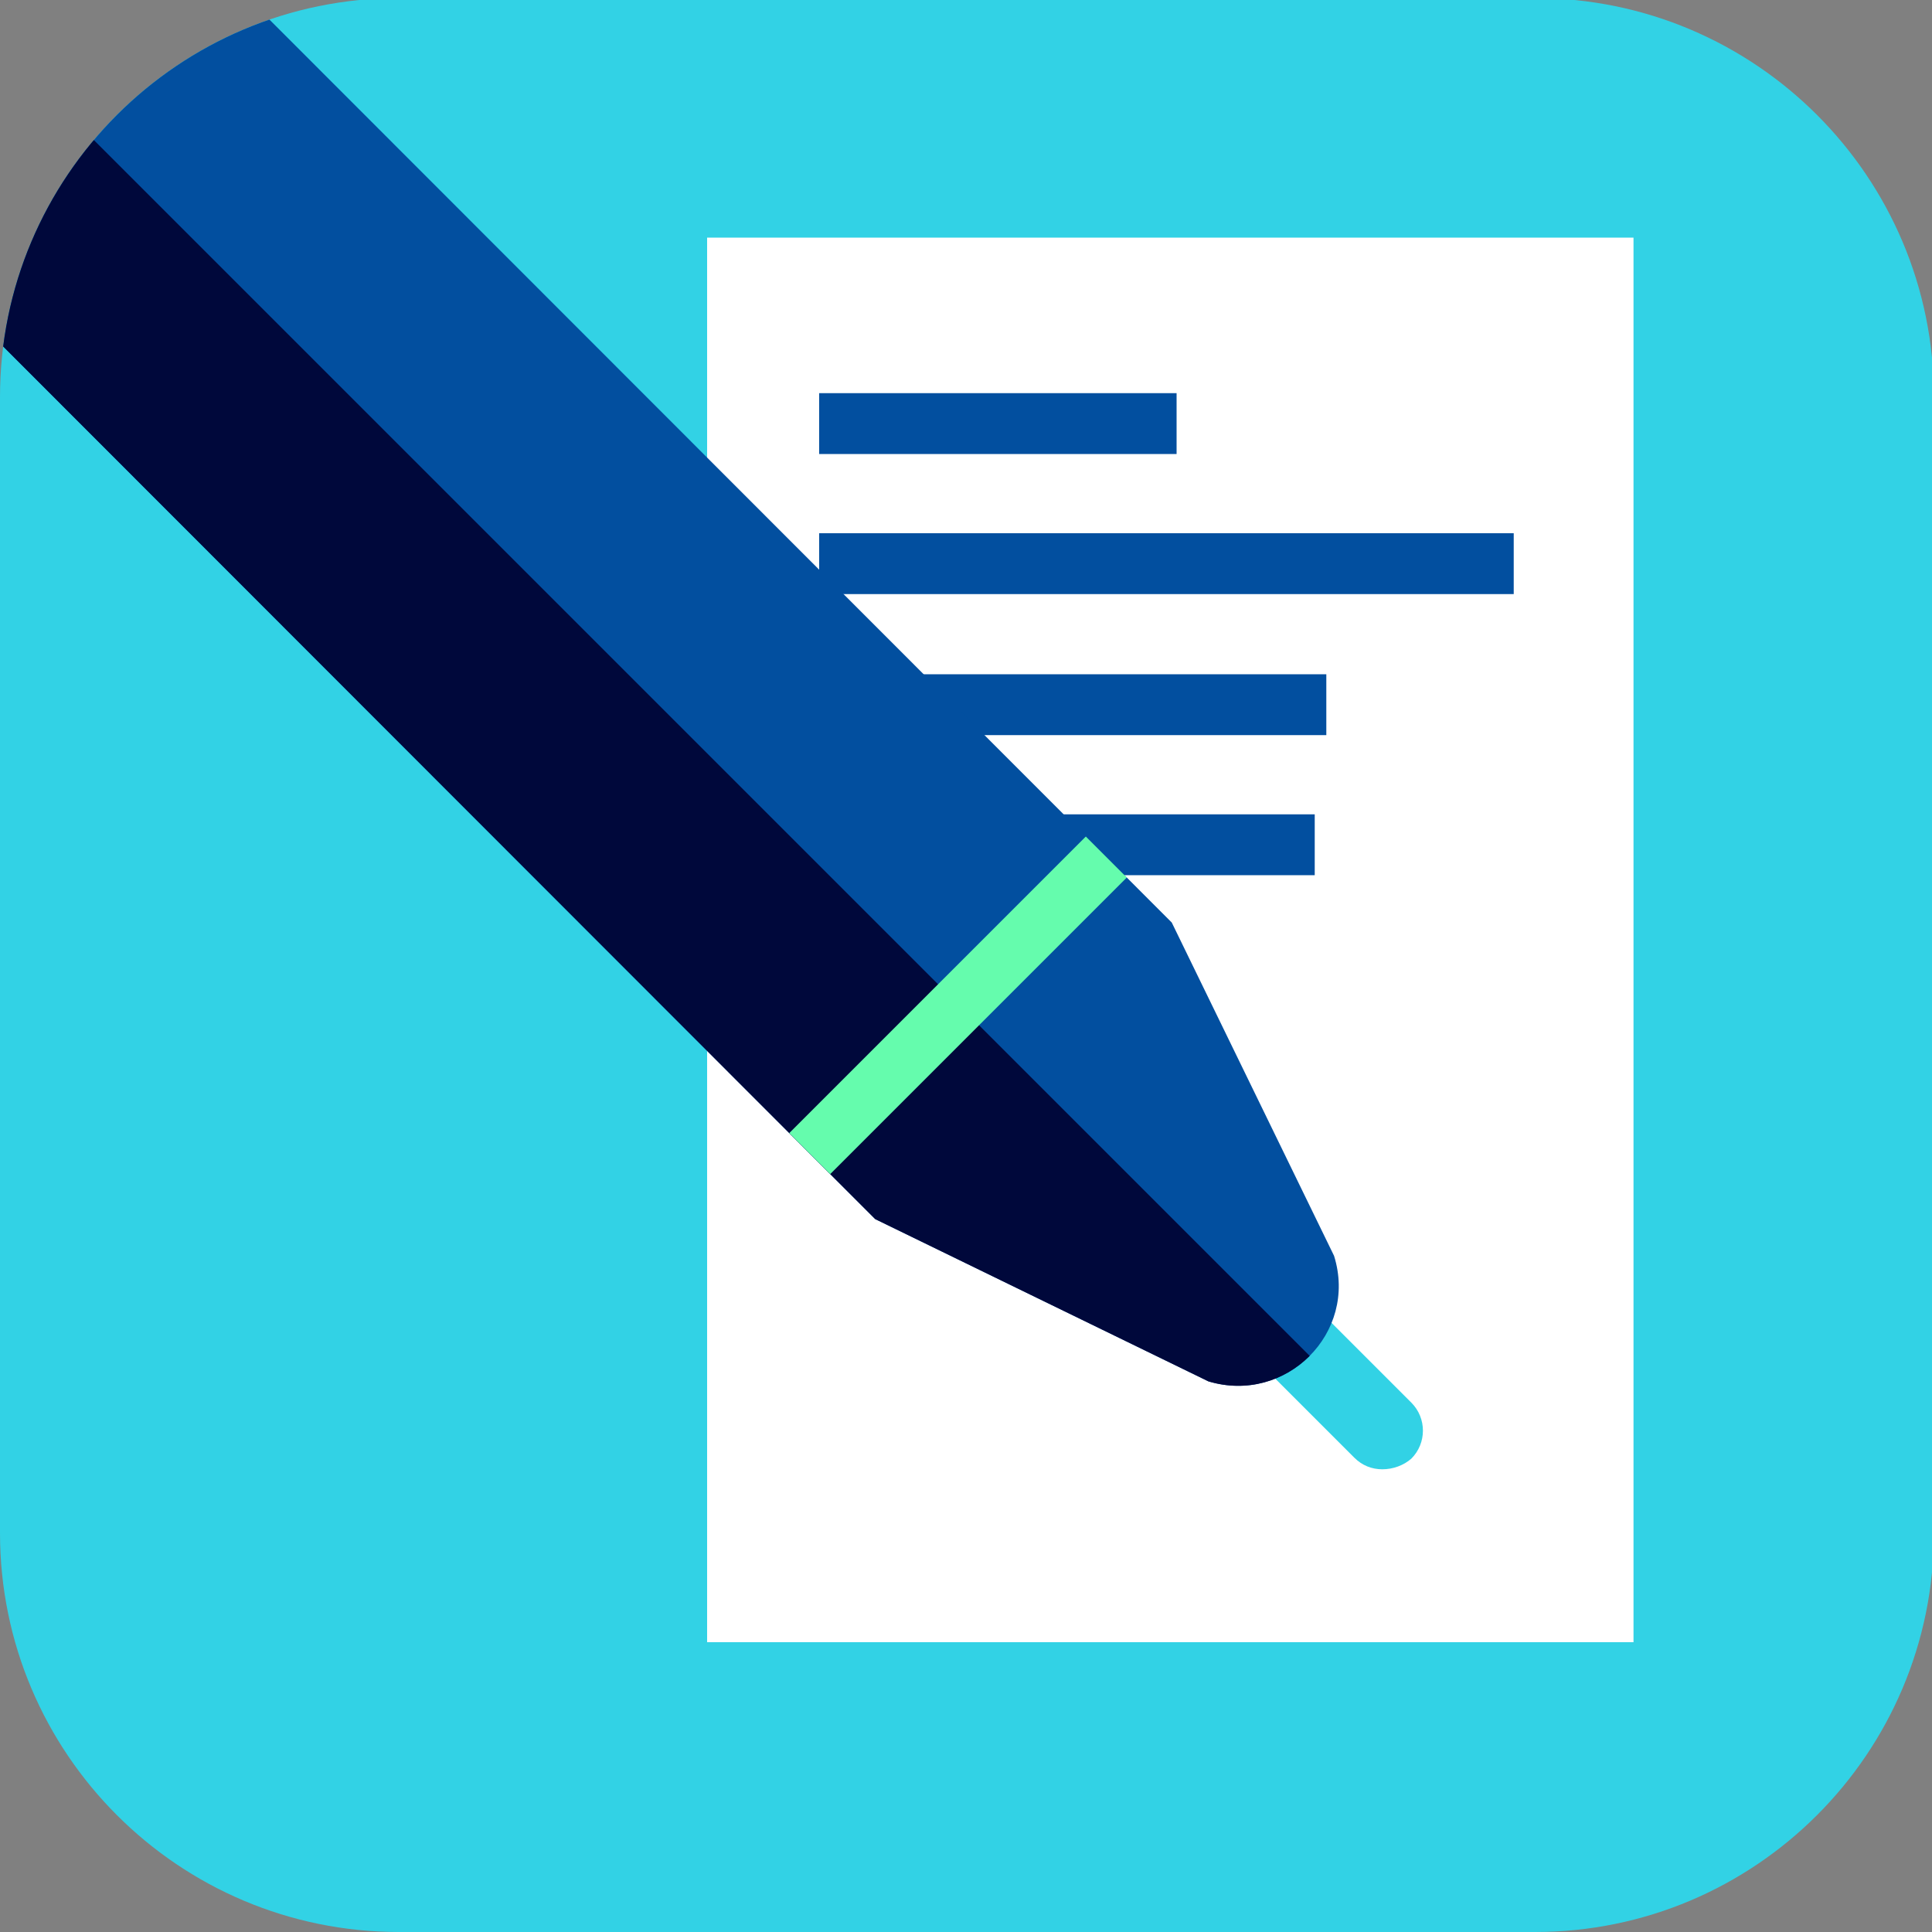
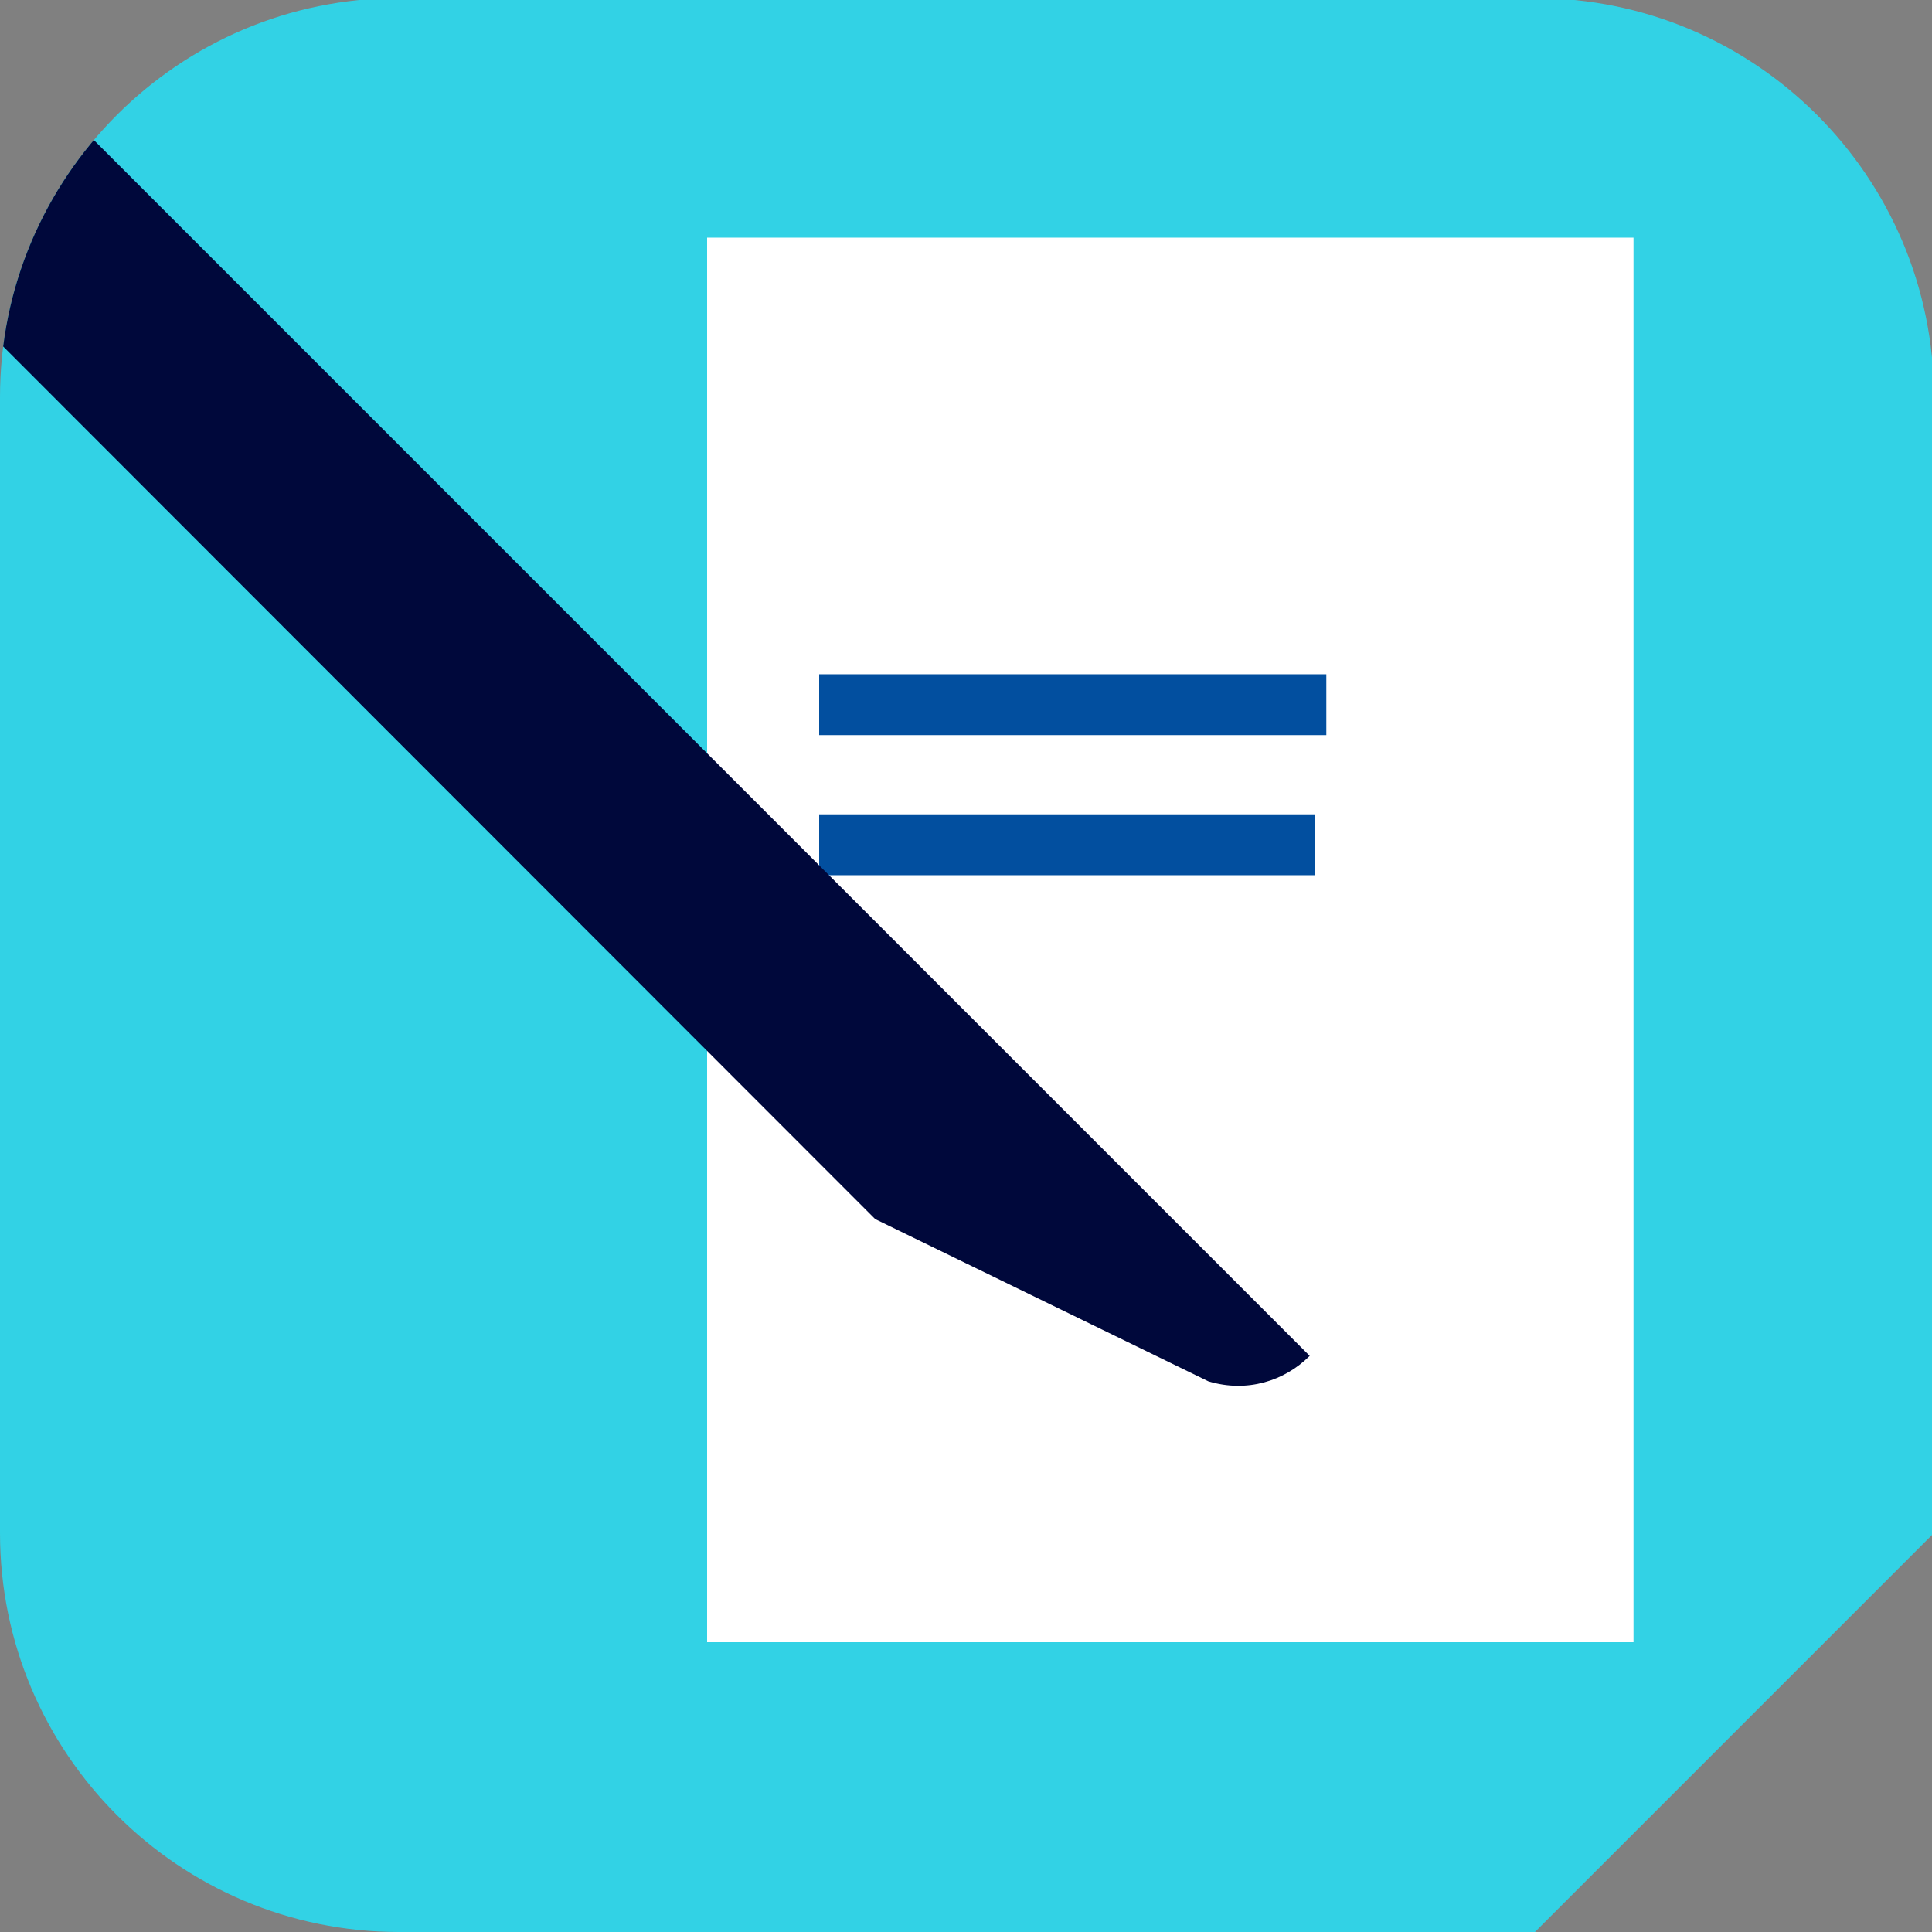
<svg xmlns="http://www.w3.org/2000/svg" xmlns:xlink="http://www.w3.org/1999/xlink" id="Blog" x="0px" y="0px" viewBox="0 0 200 200" style="enable-background:new 0 0 200 200;" xml:space="preserve">
  <rect x="0" y="0" width="200" height="200" fill="#808080" stroke="none" />
  <style type="text/css"> .st0{fill:#32D2E5;} .st1{fill:#FFFFFF;} .st2{fill:#024F9F;} .st3{fill:none;stroke:#024F9F;stroke-width:6.215;stroke-linejoin:round;stroke-miterlimit:10;} .st4{clip-path:url(#SVGID_2_);} .st5{clip-path:url(#SVGID_4_);} .st6{fill:#00083B;} .st7{clip-path:url(#SVGID_6_);} .st8{fill:#65FCAD;} </style>
  <g>
-     <path class="st0" d="M158.9,200H41.3C18.5,200,0,181.5,0,158.7V41.1C0,18.3,18.5-0.2,41.3-0.2h117.6c22.8,0,41.3,18.5,41.3,41.3 v117.6C200.2,181.5,181.7,200,158.9,200z" />
+     <path class="st0" d="M158.9,200H41.3C18.5,200,0,181.5,0,158.7V41.1C0,18.3,18.5-0.2,41.3-0.2h117.6c22.8,0,41.3,18.5,41.3,41.3 v117.6z" />
  </g>
  <g>
    <g>
      <rect x="73.2" y="24.6" class="st1" width="95.9" height="145.4" />
    </g>
  </g>
  <g>
    <g>
-       <rect x="84.8" y="40.7" class="st2" width="37" height="6.3" />
-     </g>
+       </g>
    <g>
-       <rect x="84.8" y="55.2" class="st2" width="71.9" height="6.3" />
-     </g>
+       </g>
    <g>
      <rect x="84.8" y="69.8" class="st2" width="52.5" height="6.3" />
    </g>
    <g>
      <rect x="84.8" y="84.3" class="st2" width="51.3" height="6.3" />
    </g>
  </g>
  <g>
    <defs>
      <path id="SVGID_1_" d="M158.9,200H41.3C18.5,200,0,181.5,0,158.7V41.1C0,18.3,18.5-0.2,41.3-0.2h117.6c22.8,0,41.3,18.5,41.3,41.3 v117.6C200.2,181.5,181.7,200,158.9,200z" />
    </defs>
    <clipPath id="SVGID_2_">
      <use xlink:href="#SVGID_1_" style="overflow:visible;" />
    </clipPath>
    <g class="st4">
      <g>
-         <path class="st0" d="M143.1,152.1c-1.1,0-2.1-0.4-2.9-1.2L119,129.7c-1.6-1.6-1.6-4.2,0-5.8c1.6-1.6,4.2-1.6,5.8,0l21.3,21.3 c1.6,1.6,1.6,4.2,0,5.8C145.3,151.7,144.2,152.1,143.1,152.1z" />
-       </g>
+         </g>
      <g>
-         <path class="st2" d="M121.3,95.5l16.8,34.5c2.5,8-5,15.4-13,13l-34.5-16.8L-53.7-18.2L-23-48.9L121.3,95.5z" />
-       </g>
+         </g>
      <g>
        <defs>
          <path id="SVGID_3_" d="M121.3,95.5l16.8,34.5c2.5,8-5,15.4-13,13l-34.5-16.8L-53.7-18.2L-23-48.9L121.3,95.5z" />
        </defs>
        <clipPath id="SVGID_4_">
          <use xlink:href="#SVGID_3_" style="overflow:visible;" />
        </clipPath>
        <g class="st5">
          <rect x="-0.2" y="-96.3" transform="matrix(0.707 -0.707 0.707 0.707 -39.097 36.951)" class="st6" width="50.6" height="323.9" />
        </g>
      </g>
      <g>
        <defs>
          <path id="SVGID_5_" d="M121.3,95.5l16.8,34.5c2.5,8-5,15.4-13,13l-34.5-16.8L-53.7-18.2L-23-48.9L121.3,95.5z" />
        </defs>
        <clipPath id="SVGID_6_">
          <use xlink:href="#SVGID_5_" style="overflow:visible;" />
        </clipPath>
        <g class="st7">
-           <rect x="69.2" y="102.9" transform="matrix(0.707 -0.707 0.707 0.707 -46.355 99.857)" class="st8" width="56.3" height="6" />
-         </g>
+           </g>
      </g>
    </g>
  </g>
</svg>